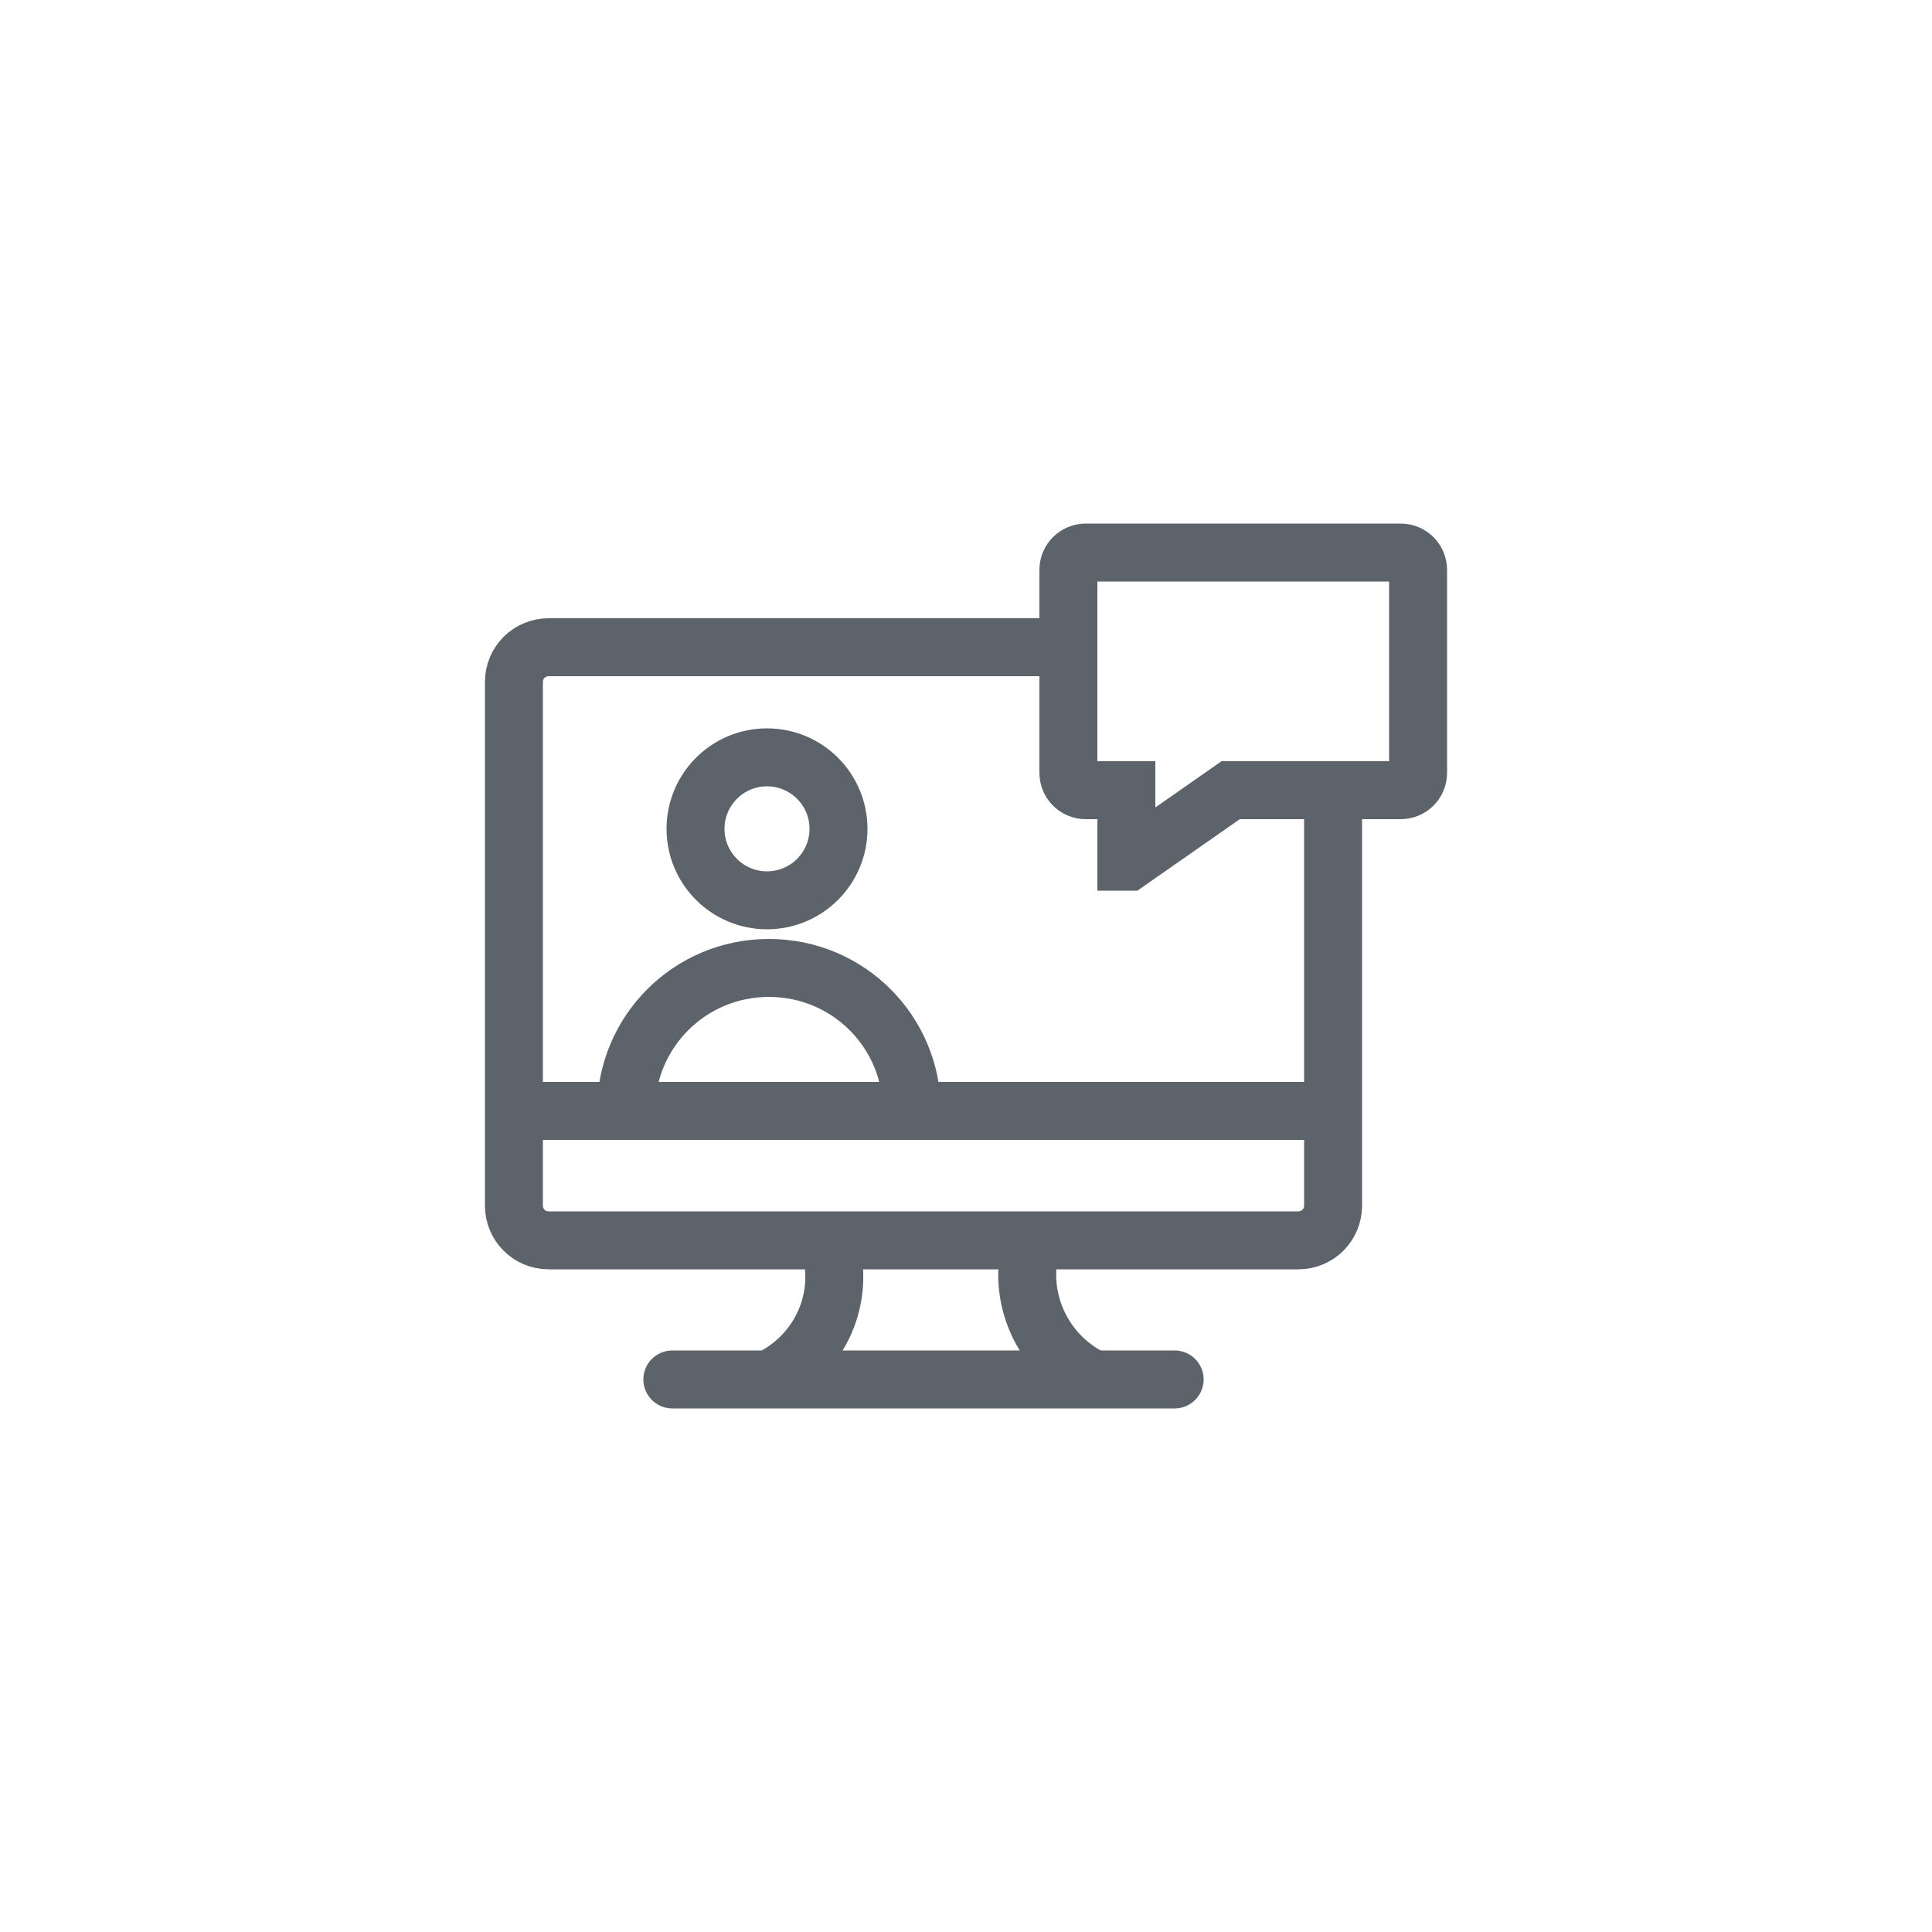
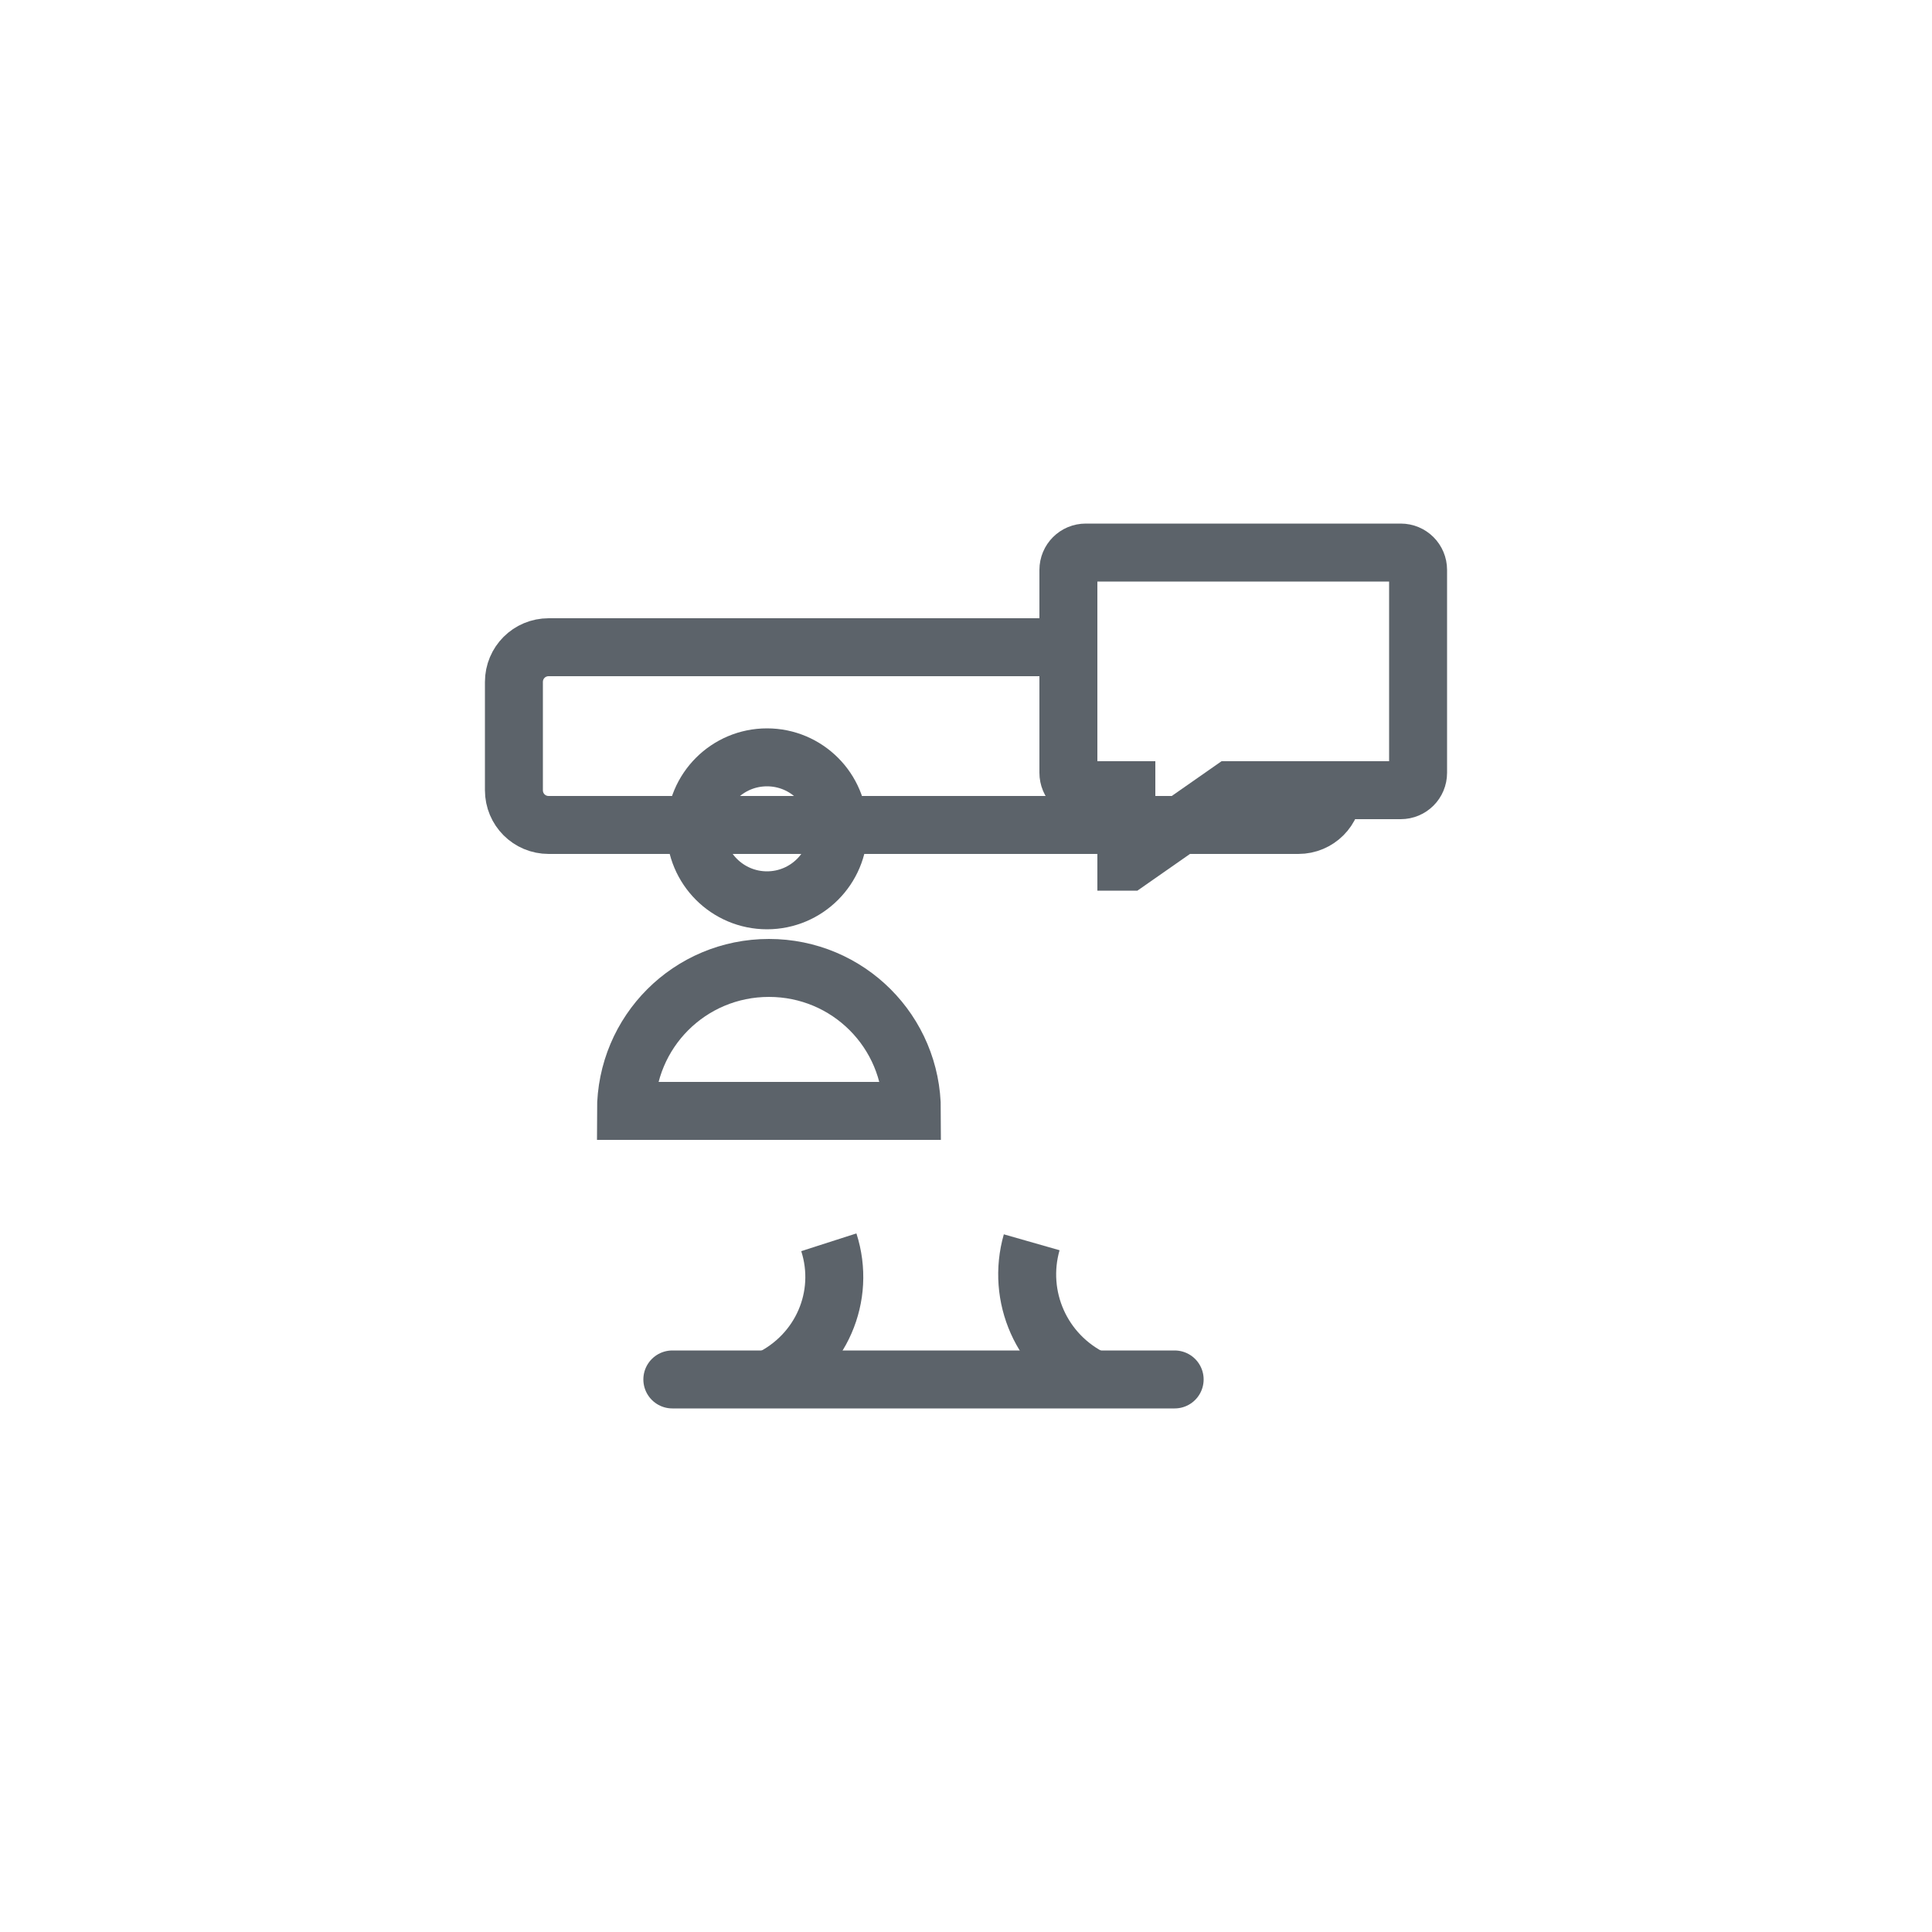
<svg xmlns="http://www.w3.org/2000/svg" version="1.1" id="Layer_1" x="0px" y="0px" viewBox="0 0 100 100" style="enable-background:new 0 0 100 100;" xml:space="preserve">
  <style type="text/css">
	.st0{fill:none;stroke:#5C636A;stroke-width:3;}
	.st1{fill:none;stroke:#5C636A;stroke-width:3;stroke-linecap:round;}
</style>
  <g id="SVGRepo_bgCarrier">
</g>
  <g id="SVGRepo_tracerCarrier">
</g>
  <g id="SVGRepo_iconCarrier">
-     <path class="st0" d="M69,40.9v21.5c0,1-0.8,1.8-1.8,1.8l0,0H28.4c-1,0-1.8-0.8-1.8-1.8l0,0V35.3c0-1,0.8-1.8,1.8-1.8h26.8" />
-     <line class="st0" x1="26.6" y1="57.5" x2="69" y2="57.5" />
+     <path class="st0" d="M69,40.9c0,1-0.8,1.8-1.8,1.8l0,0H28.4c-1,0-1.8-0.8-1.8-1.8l0,0V35.3c0-1,0.8-1.8,1.8-1.8h26.8" />
    <path class="st0" d="M39.8,71.4c2.7-1.3,4-4.3,3.1-7.1" />
    <path class="st0" d="M56.6,71.4c-2.7-1.3-4-4.3-3.2-7.1" />
    <line class="st1" x1="34.8" y1="71.4" x2="60.8" y2="71.4" />
    <circle class="st0" cx="39.7" cy="42.9" r="3.7" />
    <path class="st0" d="M47.2,57.5c0-4.1-3.3-7.4-7.4-7.4l0,0c-4.1,0-7.4,3.3-7.4,7.4H47.2z" />
    <path class="st0" d="M72.5,40.9h-8.8l-5.3,3.7c0,0-0.1,0-0.1,0c0,0,0,0,0,0v-3.7h-2.1c-0.5,0-0.9-0.4-0.9-0.9V29.5   c0-0.5,0.4-0.9,0.9-0.9l0,0h16.3c0.5,0,0.9,0.4,0.9,0.9l0,0V40C73.4,40.5,73,40.9,72.5,40.9z" />
  </g>
</svg>